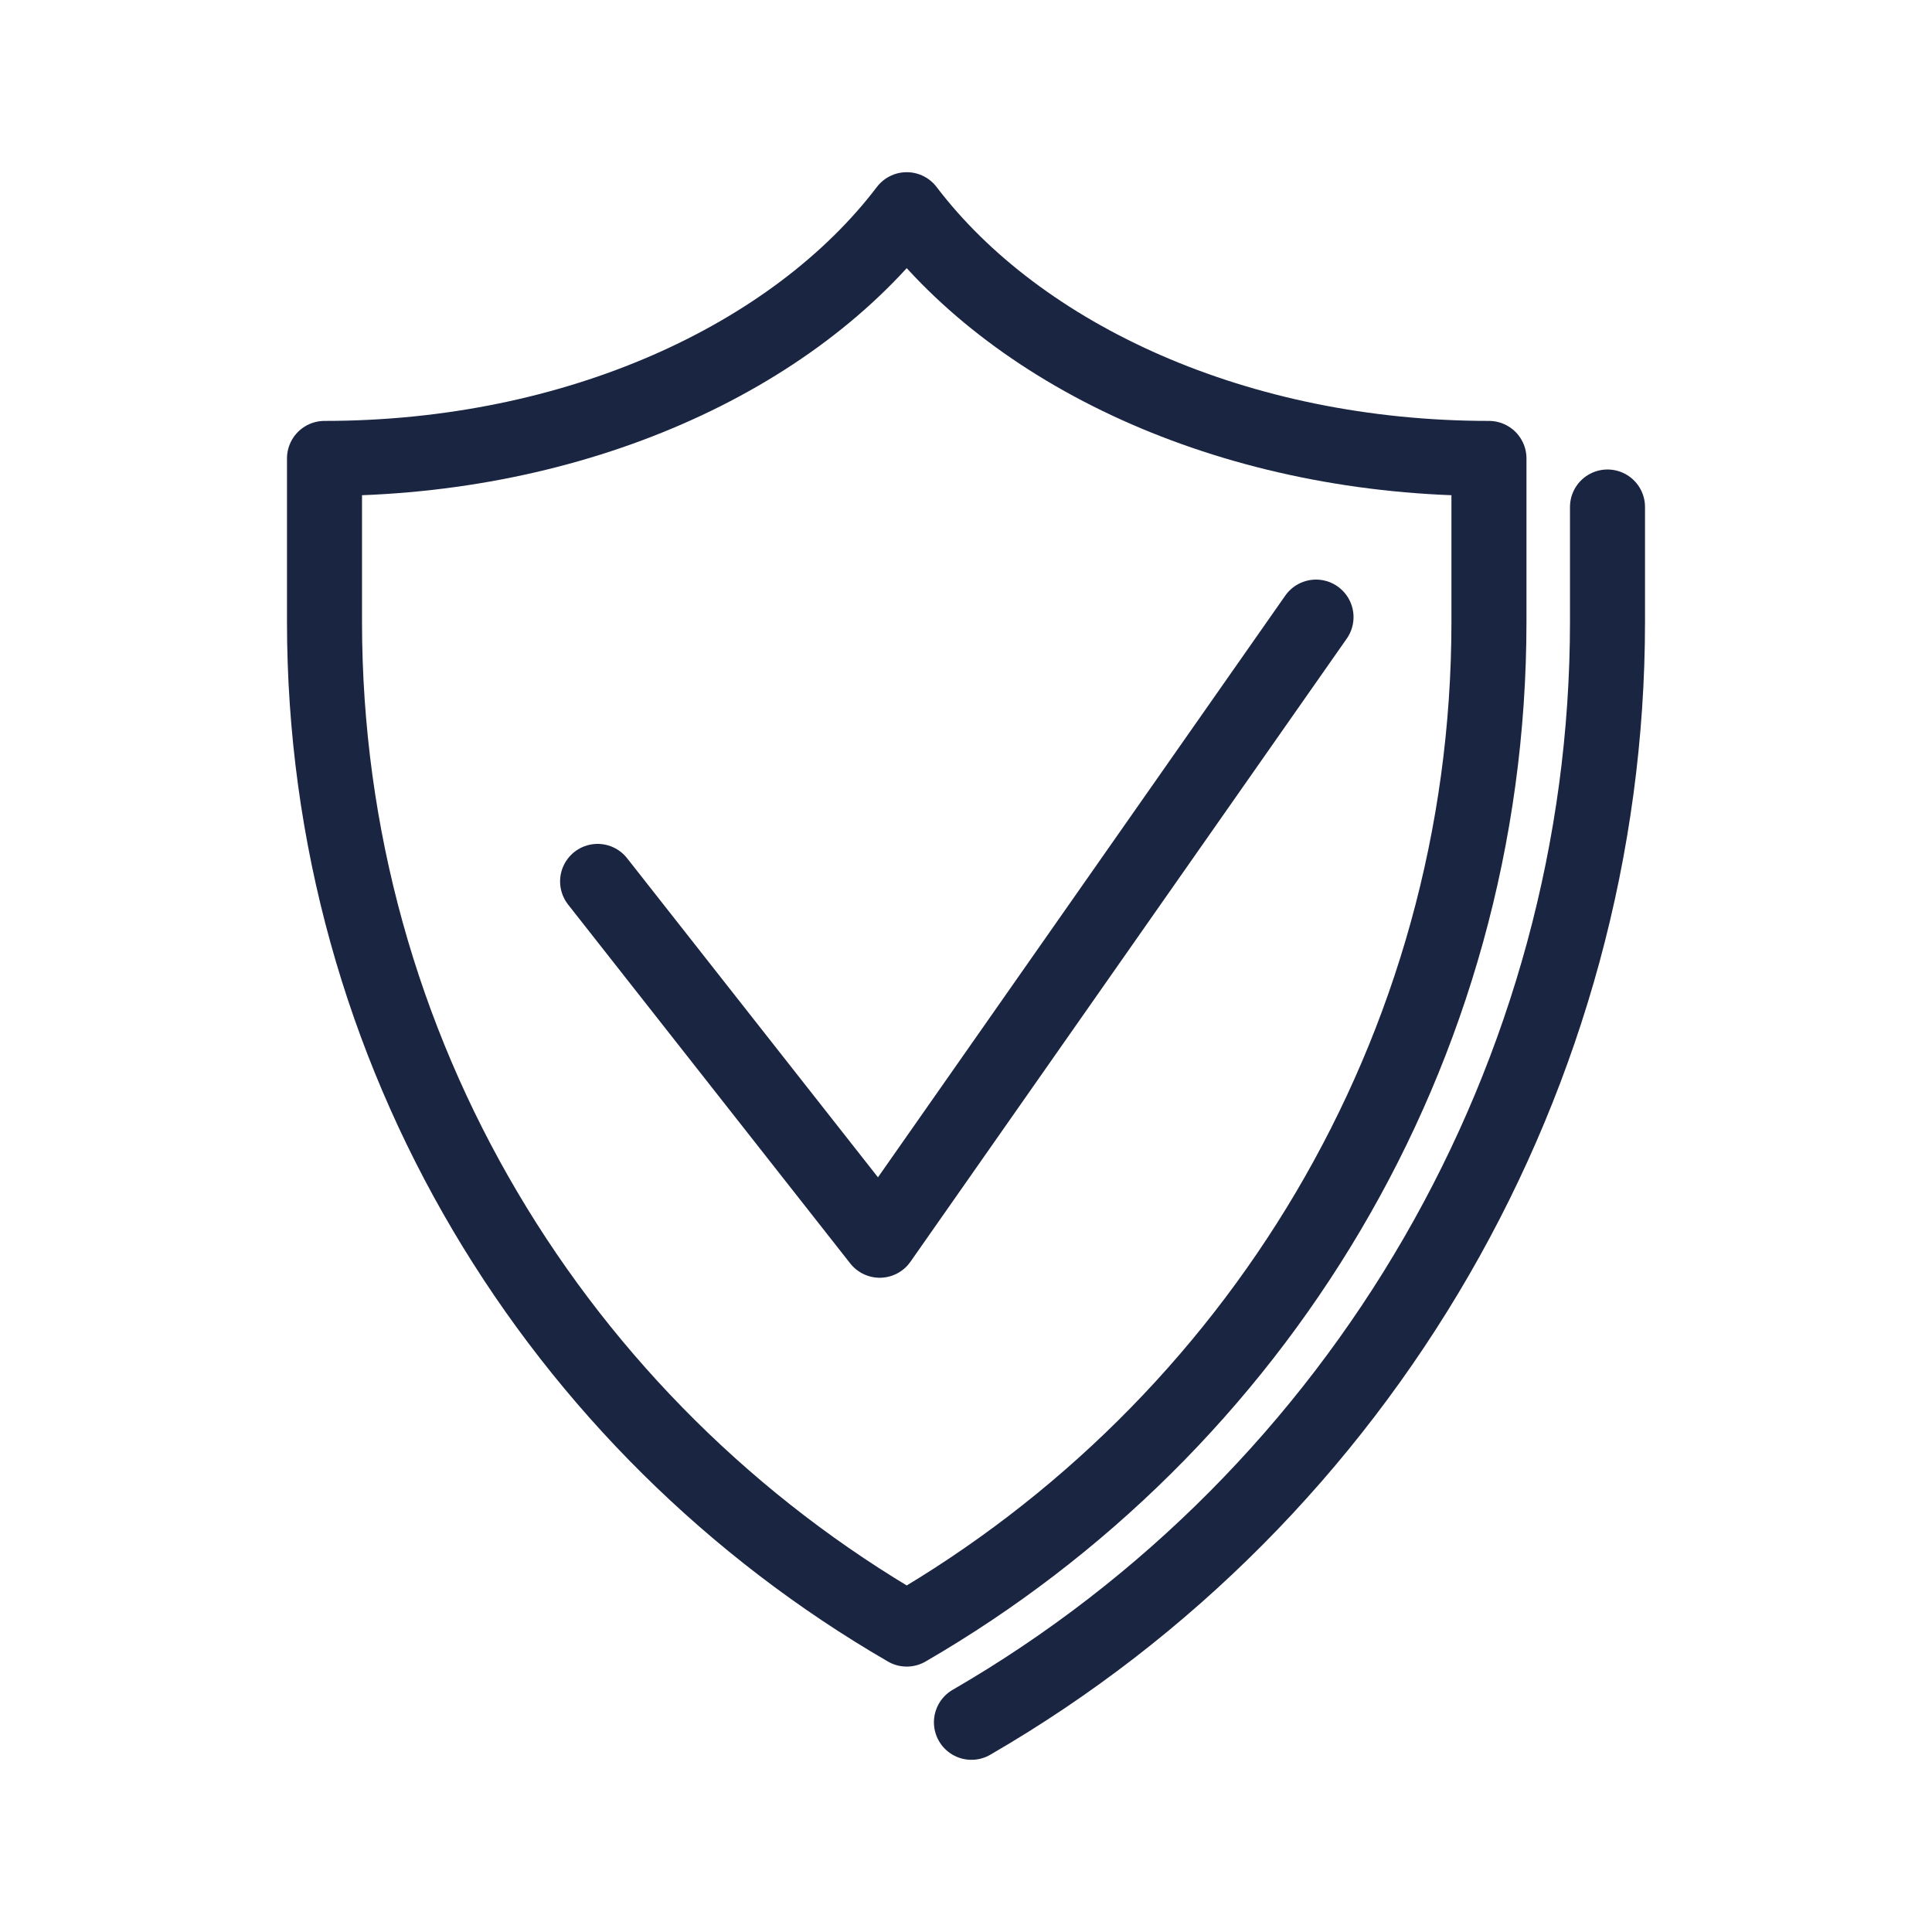
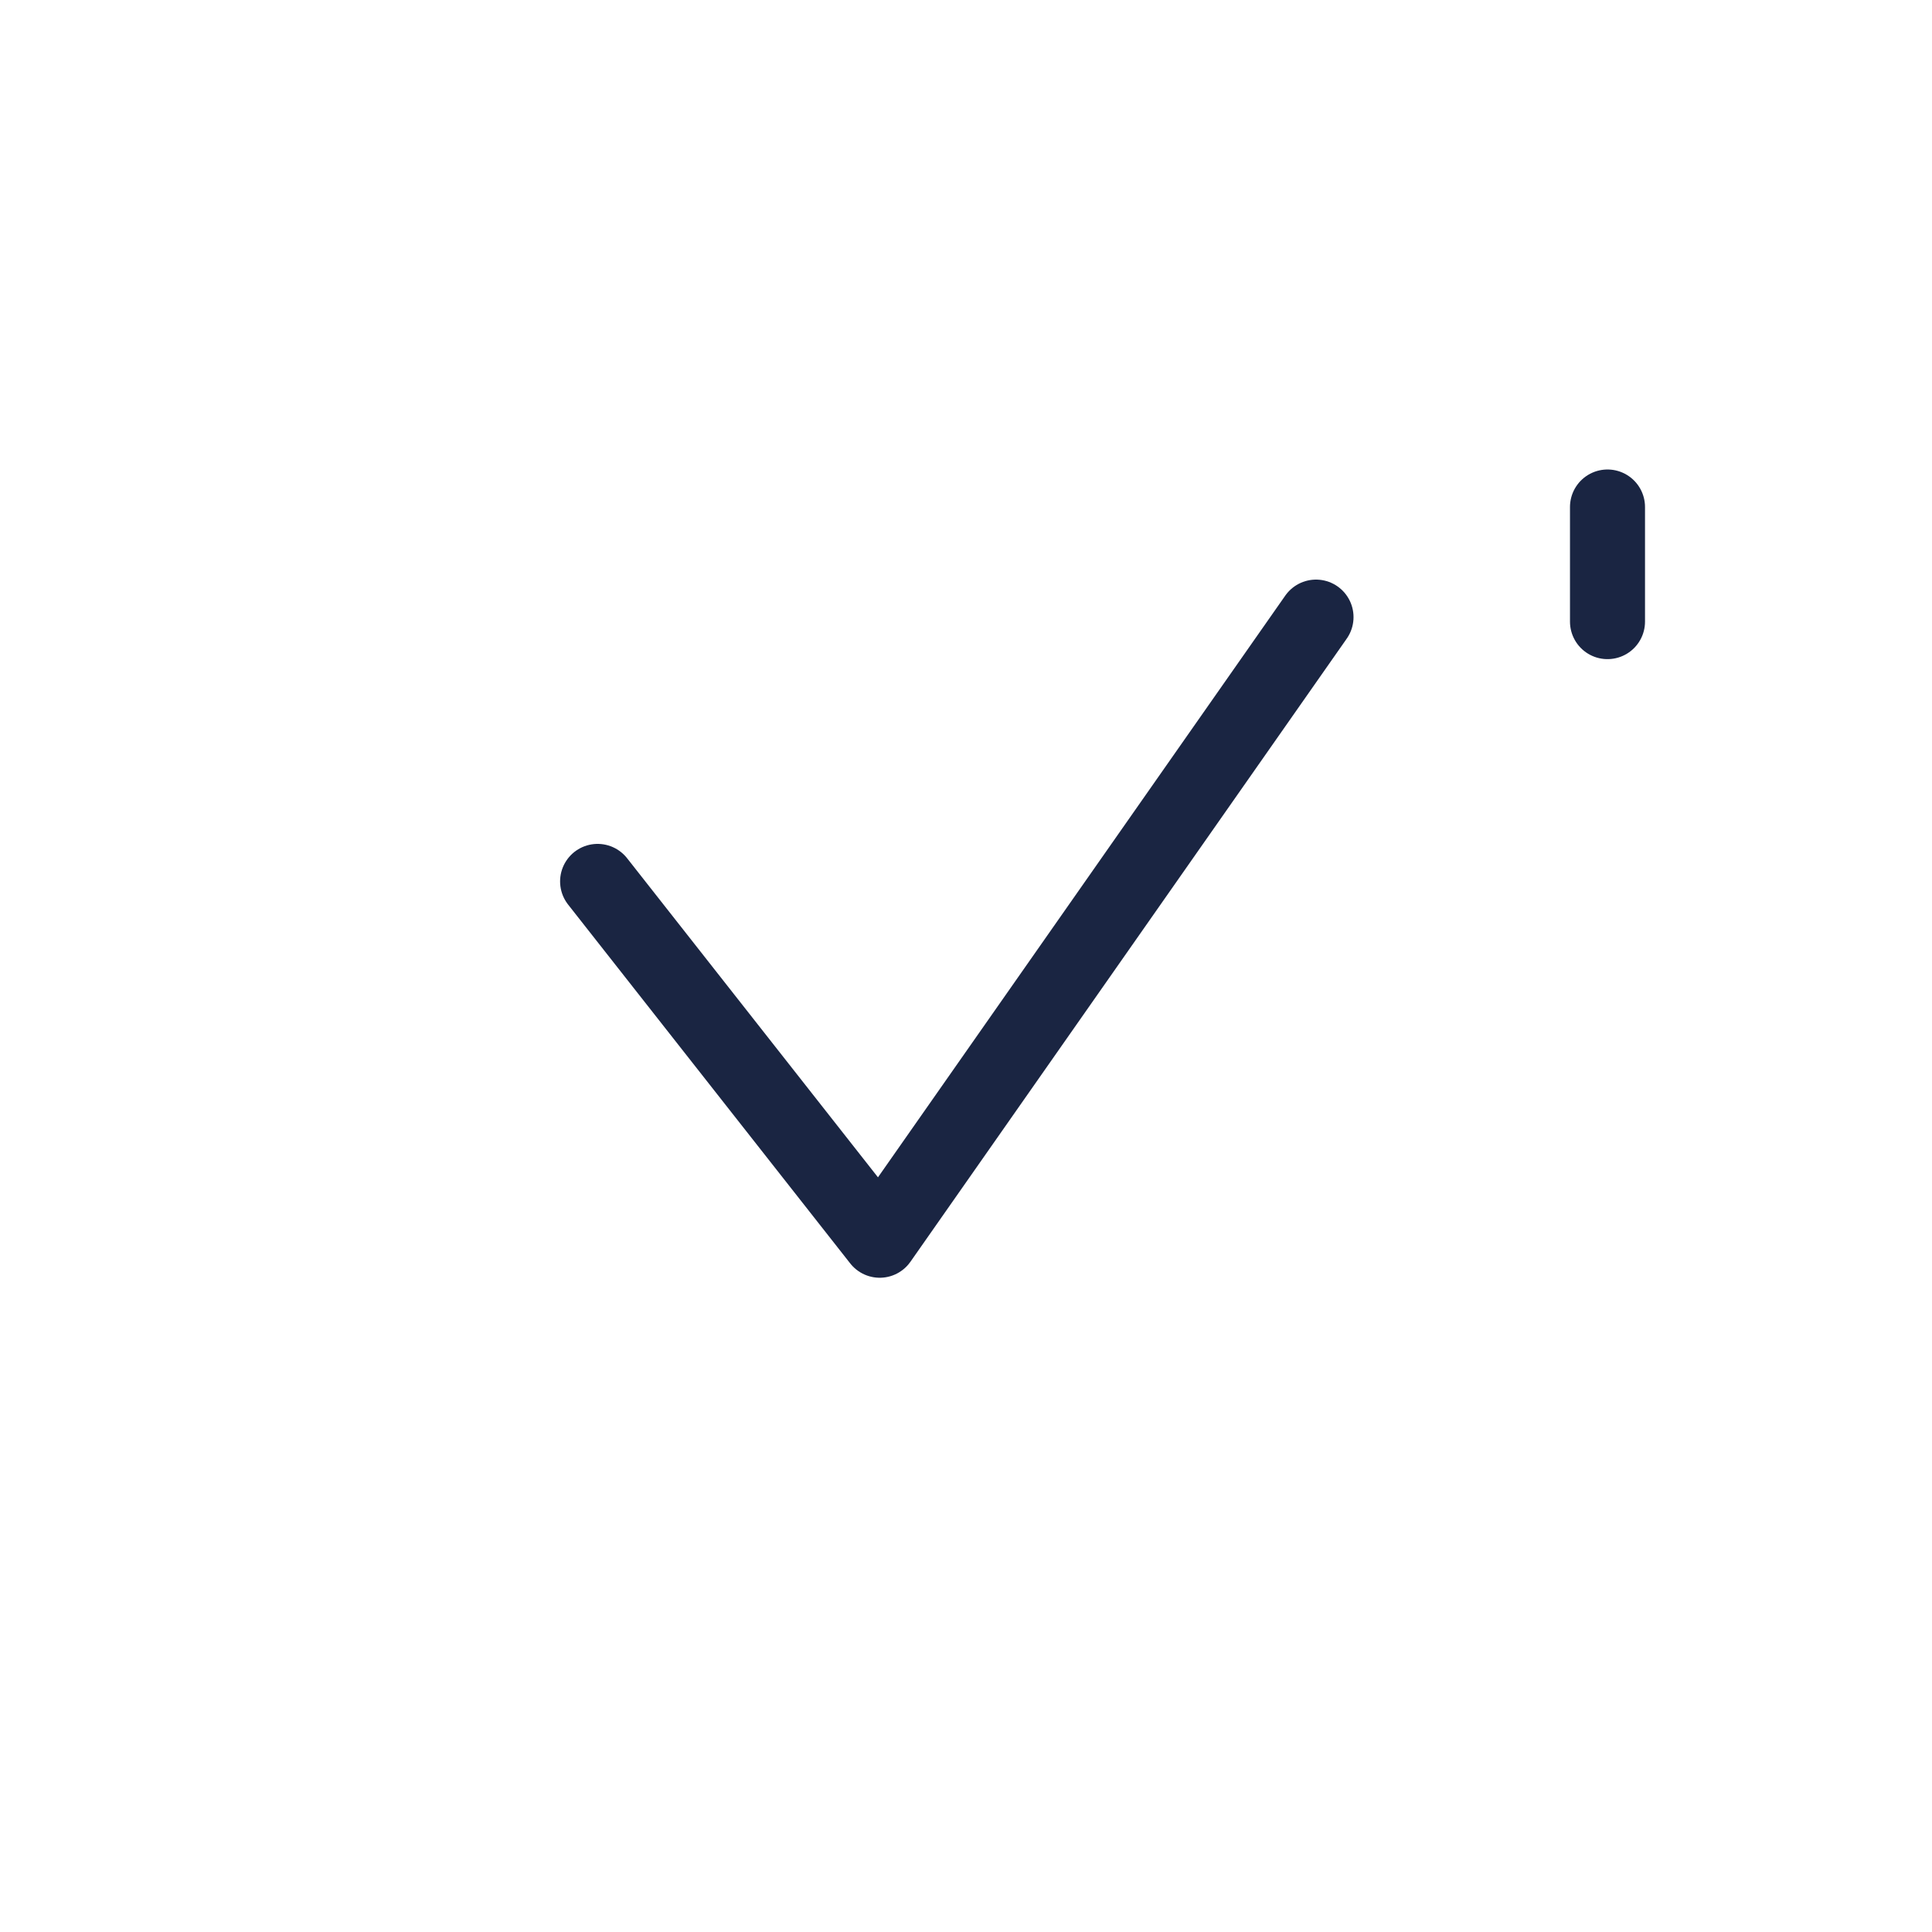
<svg xmlns="http://www.w3.org/2000/svg" id="Calque_1" viewBox="0 0 103 103">
  <defs>
    <style>.cls-1{fill:none;stroke:#1a2542;stroke-linecap:round;stroke-linejoin:round;stroke-width:4px;}</style>
  </defs>
-   <path class="cls-1" d="m85.7,27.03v6.11c0,24.08-12.99,46.57-33.91,58.68" />
-   <path class="cls-1" d="m48.34,11.18c-6.01,7.9-17.66,13.26-31.04,13.26v8.7c0,22.97,12.5,42.97,31.04,53.71,18.54-10.74,31.04-30.75,31.04-53.71v-8.7c-13.39,0-25.03-5.36-31.04-13.26Z" />
+   <path class="cls-1" d="m85.7,27.03v6.11" />
  <polyline class="cls-1" points="70.16 32.9 46.9 66.12 31.86 46.99" />
</svg>